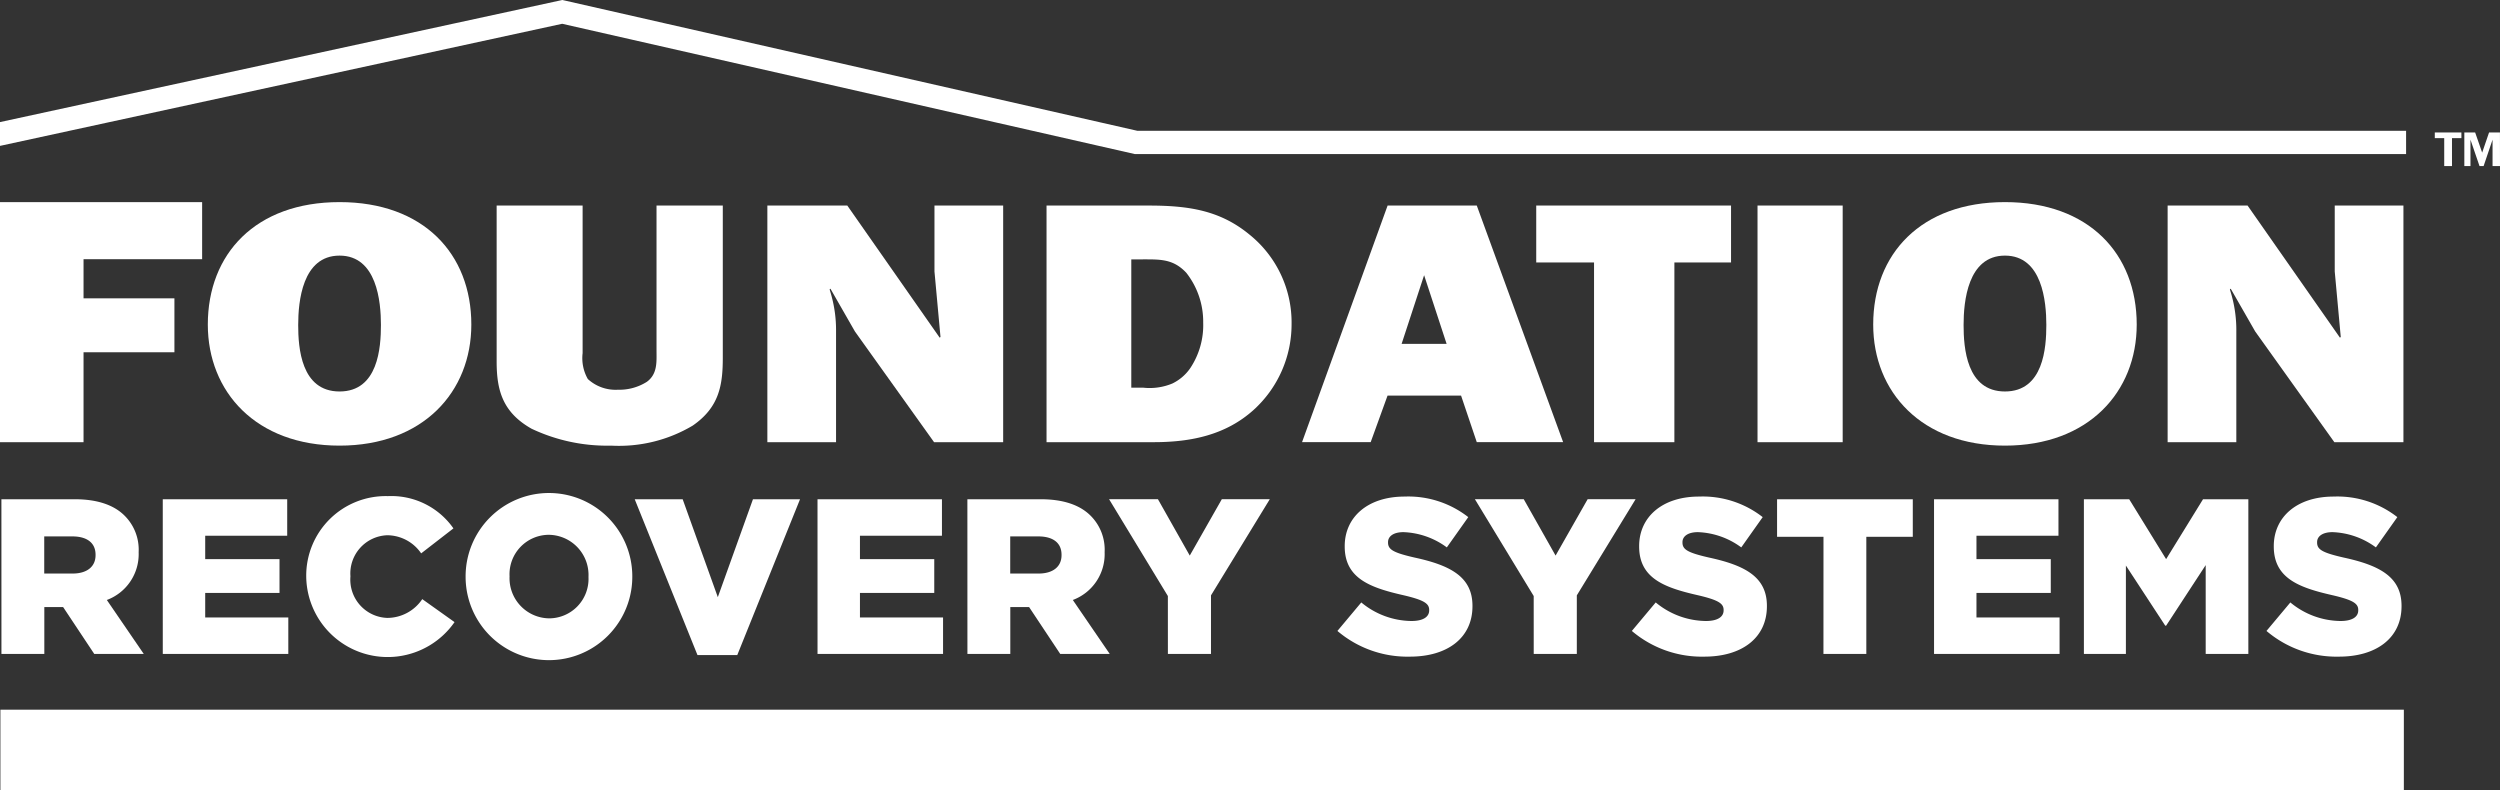
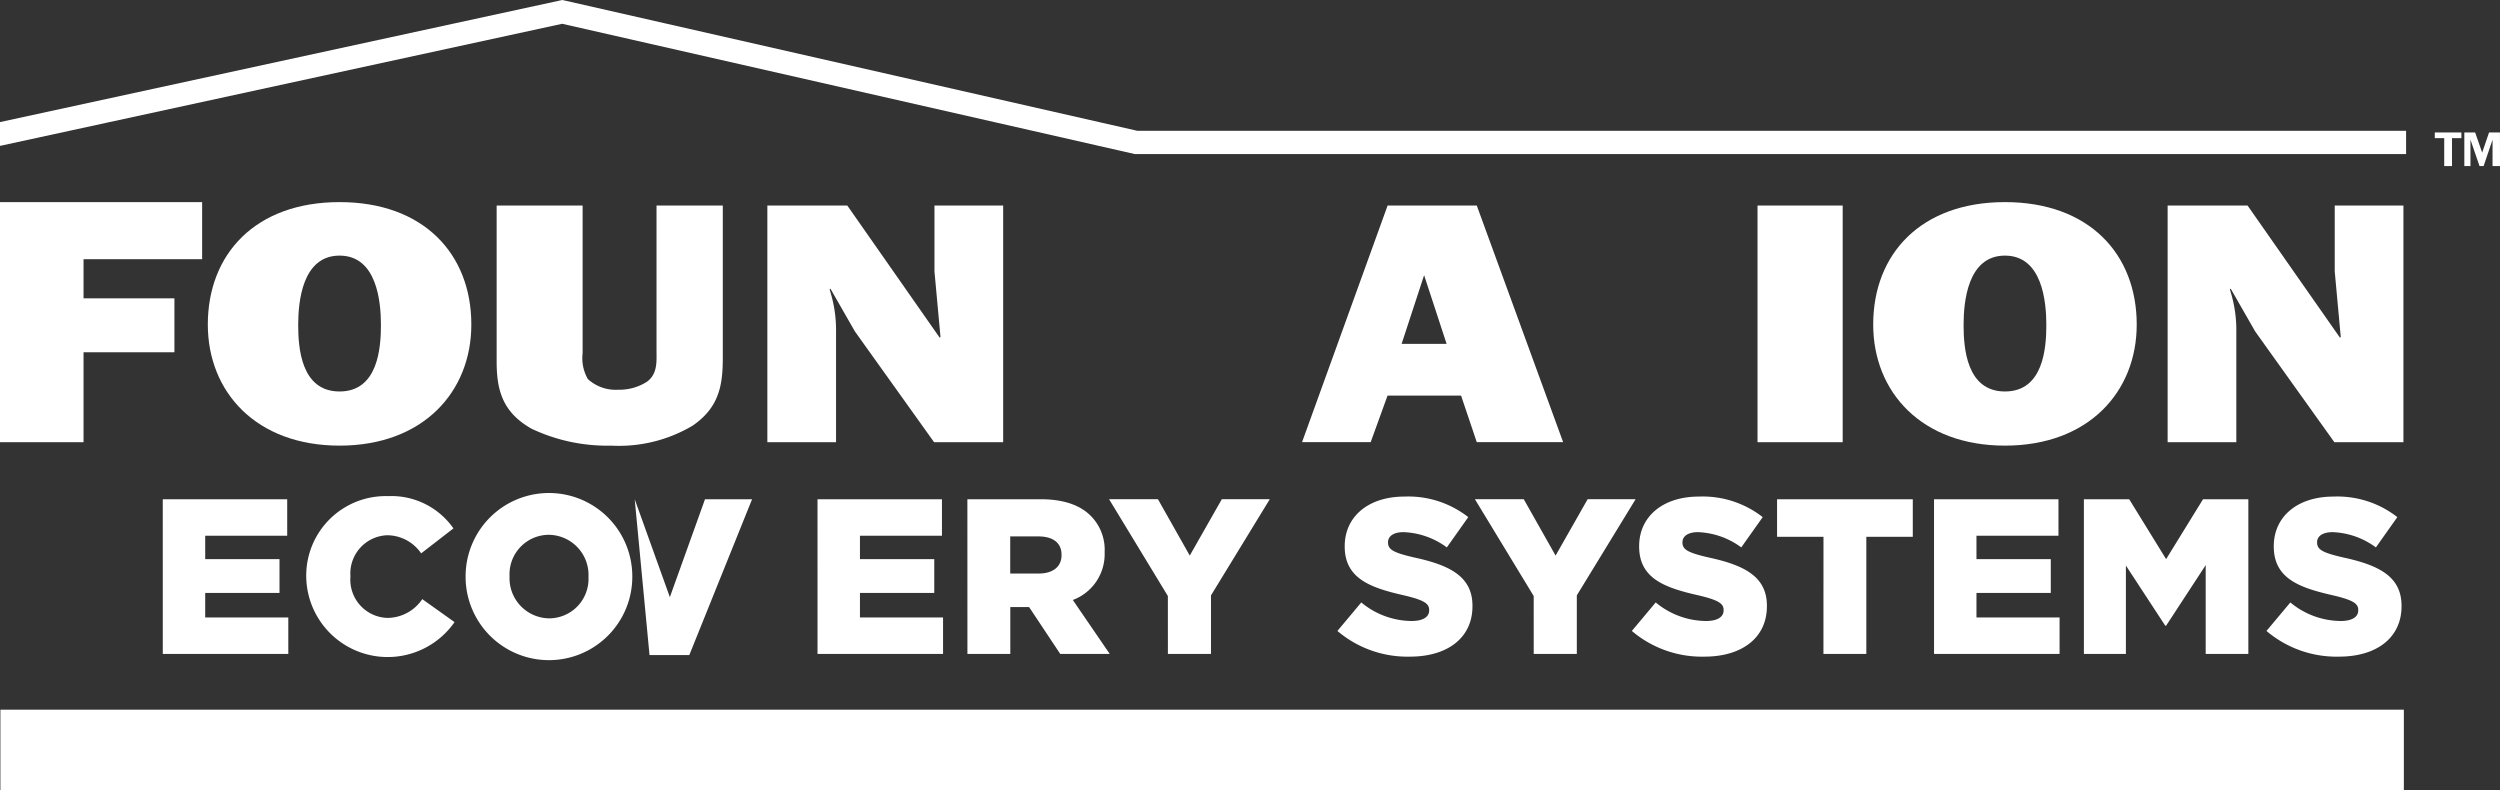
<svg xmlns="http://www.w3.org/2000/svg" id="_7" data-name="7" width="248.96" height="78.701" viewBox="0 0 248.96 78.701">
  <rect x="0" y="0" width="248.96" height="78.701" fill="#333333" stroke="none" />
  <g id="Group_35" data-name="Group 35" transform="translate(0 0)">
    <path id="Path_299" data-name="Path 299" d="M173.871,334.33l56-12.159.251.057L287.143,335.2H413.479v2.314h-126.6l-57.025-12.974L173.871,336.7Z" transform="translate(-173.871 -322.172)" fill="#fff" />
  </g>
  <g id="Group_46" data-name="Group 46" transform="translate(0 20.127)">
    <g id="Group_36" data-name="Group 36">
      <path id="Path_300" data-name="Path 300" d="M182.19,440.168v8.957h-8.319V425.217H194V430.9H182.19v3.9h9.05v5.367Z" transform="translate(-173.871 -425.217)" fill="#fff" />
    </g>
    <g id="Group_37" data-name="Group 37" transform="translate(20.695)">
      <path id="Path_301" data-name="Path 301" d="M306.069,437.411c0,6.7-4.8,12.057-13.121,12.057s-13.121-5.359-13.121-12.057c0-7.042,4.761-12.194,13.121-12.194S306.069,430.37,306.069,437.411Zm-17.242.034c0,2.267.28,6.63,4.12,6.63s4.12-4.362,4.12-6.63c0-2.3-.4-6.9-4.12-6.9S288.828,435.144,288.828,437.446Z" transform="translate(-279.827 -425.217)" fill="#fff" />
    </g>
    <g id="Group_38" data-name="Group 38" transform="translate(49.457 0.343)">
      <path id="Path_302" data-name="Path 302" d="M449.6,442.124c0,2.748-.36,4.946-3,6.767a14.361,14.361,0,0,1-8.12,1.992,17.593,17.593,0,0,1-7.921-1.683c-2.92-1.649-3.48-3.881-3.48-6.7V426.975h8.561v14.7a4.2,4.2,0,0,0,.52,2.576,4.087,4.087,0,0,0,3,1.065,5.119,5.119,0,0,0,2.88-.79c1.08-.79.96-2.027.96-3.126V426.975h6.6Z" transform="translate(-427.078 -426.975)" fill="#fff" />
    </g>
    <g id="Group_39" data-name="Group 39" transform="translate(76.417 0.343)">
      <path id="Path_303" data-name="Path 303" d="M581.712,450.539l-7.881-11.026-2.44-4.26-.08.069.08.275a13,13,0,0,1,.56,3.95v10.992h-6.84V426.975h7.961l9.2,13.156.08-.068-.6-6.527v-6.561h6.841v23.564Z" transform="translate(-565.111 -426.975)" fill="#fff" />
    </g>
    <g id="Group_40" data-name="Group 40" transform="translate(104.218 0.343)">
-       <path id="Path_304" data-name="Path 304" d="M707.445,426.975h10.121c3.96,0,7.121.447,10.081,2.885a11.23,11.23,0,0,1,4.2,8.931,11.506,11.506,0,0,1-3.8,8.553c-2.721,2.439-6.121,3.194-9.921,3.194H707.445Zm9.641,18.137a5.881,5.881,0,0,0,2.88-.412,4.579,4.579,0,0,0,1.8-1.546,7.733,7.733,0,0,0,1.28-4.534,7.884,7.884,0,0,0-1.68-4.947c-1.32-1.408-2.6-1.339-4.52-1.339h-.96v12.778Z" transform="translate(-707.445 -426.975)" fill="#fff" />
-     </g>
+       </g>
    <g id="Group_41" data-name="Group 41" transform="translate(129.658 0.343)">
      <path id="Path_305" data-name="Path 305" d="M853.536,445.9h-7.321l-1.68,4.637H837.7l8.521-23.564H855.1l8.6,23.564h-8.6Zm-1.44-5.153-2.24-6.836-2.24,6.836Z" transform="translate(-837.695 -426.975)" fill="#fff" />
    </g>
    <g id="Group_42" data-name="Group 42" transform="translate(152.98 0.343)">
-       <path id="Path_306" data-name="Path 306" d="M970.857,450.539h-8v-17.9H957.1v-5.668h19.4v5.668h-5.641Z" transform="translate(-957.096 -426.975)" fill="#fff" />
-     </g>
+       </g>
    <g id="Group_43" data-name="Group 43" transform="translate(175.021 0.343)">
      <path id="Path_307" data-name="Path 307" d="M1078.422,450.539h-8.481V426.975h8.481Z" transform="translate(-1069.941 -426.975)" fill="#fff" />
    </g>
    <g id="Group_44" data-name="Group 44" transform="translate(186.541)">
      <path id="Path_308" data-name="Path 308" d="M1155.164,437.411c0,6.7-4.8,12.057-13.121,12.057s-13.121-5.359-13.121-12.057c0-7.042,4.76-12.194,13.121-12.194S1155.164,430.37,1155.164,437.411Zm-17.241.034c0,2.267.28,6.63,4.12,6.63s4.12-4.362,4.12-6.63c0-2.3-.4-6.9-4.12-6.9S1137.923,435.144,1137.923,437.446Z" transform="translate(-1128.922 -425.217)" fill="#fff" />
    </g>
    <g id="Group_45" data-name="Group 45" transform="translate(215.862 0.343)">
      <path id="Path_309" data-name="Path 309" d="M1295.641,450.539l-7.881-11.026-2.44-4.26-.08.069.08.275a13,13,0,0,1,.56,3.95v10.992h-6.841V426.975H1287l9.2,13.156.08-.068-.6-6.527v-6.561h6.841v23.564Z" transform="translate(-1279.04 -426.975)" fill="#fff" />
    </g>
  </g>
  <g id="Group_47" data-name="Group 47" transform="translate(0.14 49.406)">
-     <path id="Path_310" data-name="Path 310" d="M174.589,576.7h7.286c2.355,0,3.984.616,5.018,1.673a4.776,4.776,0,0,1,1.364,3.588V582a4.872,4.872,0,0,1-3.169,4.733l3.676,5.371h-4.93l-3.1-4.666h-1.871v4.666h-4.27Zm7.087,7.4c1.452,0,2.289-.7,2.289-1.827v-.044c0-1.211-.881-1.827-2.311-1.827h-2.8v3.7Z" transform="translate(-174.589 -576.39)" fill="#fff" />
    <path id="Path_311" data-name="Path 311" d="M256.859,576.7h12.392v3.632h-8.166v2.333h7.4v3.368h-7.4v2.443h8.276v3.632h-12.5Z" transform="translate(-240.79 -576.39)" fill="#fff" />
    <path id="Path_312" data-name="Path 312" d="M330.005,583.175v-.044a7.915,7.915,0,0,1,8.122-8.012,7.545,7.545,0,0,1,6.537,3.213l-3.214,2.488a4.125,4.125,0,0,0-3.368-1.805,3.81,3.81,0,0,0-3.676,4.072v.044a3.811,3.811,0,0,0,3.676,4.116,4.208,4.208,0,0,0,3.478-1.871l3.214,2.289a8.112,8.112,0,0,1-14.769-4.49Z" transform="translate(-299.649 -575.119)" fill="#fff" />
    <path id="Path_313" data-name="Path 313" d="M411.263,583.175v-.044a8.3,8.3,0,0,1,16.6-.044v.044a8.3,8.3,0,0,1-16.6.044Zm12.238,0v-.044a4,4,0,0,0-3.962-4.16,3.927,3.927,0,0,0-3.9,4.116v.044a4,4,0,0,0,3.94,4.16A3.931,3.931,0,0,0,423.5,583.175Z" transform="translate(-365.036 -575.119)" fill="#fff" />
-     <path id="Path_314" data-name="Path 314" d="M497.478,576.7h4.776l3.5,9.751,3.5-9.751h4.688l-6.251,15.518h-3.962Z" transform="translate(-434.411 -576.39)" fill="#fff" />
+     <path id="Path_314" data-name="Path 314" d="M497.478,576.7l3.5,9.751,3.5-9.751h4.688l-6.251,15.518h-3.962Z" transform="translate(-434.411 -576.39)" fill="#fff" />
    <path id="Path_315" data-name="Path 315" d="M590.682,576.7h12.392v3.632h-8.166v2.333h7.4v3.368h-7.4v2.443h8.276v3.632h-12.5Z" transform="translate(-509.411 -576.39)" fill="#fff" />
    <path id="Path_316" data-name="Path 316" d="M667.092,576.7h7.286c2.355,0,3.984.616,5.018,1.673a4.776,4.776,0,0,1,1.364,3.588V582a4.872,4.872,0,0,1-3.169,4.733l3.676,5.371h-4.93l-3.1-4.666h-1.871v4.666h-4.27Zm7.088,7.4c1.452,0,2.289-.7,2.289-1.827v-.044c0-1.211-.881-1.827-2.311-1.827h-2.8v3.7Z" transform="translate(-570.896 -576.39)" fill="#fff" />
    <path id="Path_317" data-name="Path 317" d="M745.189,586.339l-5.855-9.641H744.2l3.169,5.613,3.192-5.613h4.777l-5.855,9.575v5.833h-4.292Z" transform="translate(-629.028 -576.39)" fill="#fff" />
    <path id="Path_318" data-name="Path 318" d="M855.751,588.728l2.377-2.839a7.938,7.938,0,0,0,5,1.849c1.144,0,1.761-.4,1.761-1.057v-.044c0-.638-.506-.99-2.6-1.475-3.28-.748-5.811-1.673-5.811-4.842v-.044c0-2.862,2.267-4.93,5.965-4.93a9.7,9.7,0,0,1,6.339,2.047l-2.135,3.015a7.727,7.727,0,0,0-4.314-1.519c-1.035,0-1.541.441-1.541.991v.044c0,.7.528,1.013,2.663,1.5,3.544.771,5.745,1.915,5.745,4.8v.044c0,3.147-2.487,5.019-6.229,5.019A10.762,10.762,0,0,1,855.751,588.728Z" transform="translate(-722.706 -575.302)" fill="#fff" />
    <path id="Path_319" data-name="Path 319" d="M931.706,586.339l-5.855-9.641h4.865l3.169,5.613,3.192-5.613h4.776L936,586.273v5.833h-4.292Z" transform="translate(-779.114 -576.39)" fill="#fff" />
    <path id="Path_320" data-name="Path 320" d="M1005.868,588.728l2.377-2.839a7.939,7.939,0,0,0,5,1.849c1.145,0,1.761-.4,1.761-1.057v-.044c0-.638-.507-.99-2.6-1.475-3.28-.748-5.811-1.673-5.811-4.842v-.044c0-2.862,2.267-4.93,5.965-4.93a9.7,9.7,0,0,1,6.339,2.047l-2.135,3.015a7.727,7.727,0,0,0-4.314-1.519c-1.034,0-1.541.441-1.541.991v.044c0,.7.528,1.013,2.663,1.5,3.543.771,5.745,1.915,5.745,4.8v.044c0,3.147-2.488,5.019-6.229,5.019A10.763,10.763,0,0,1,1005.868,588.728Z" transform="translate(-843.502 -575.302)" fill="#fff" />
    <path id="Path_321" data-name="Path 321" d="M1084.534,580.44h-4.622V576.7h13.515v3.742H1088.8v11.666h-4.27Z" transform="translate(-903.084 -576.39)" fill="#fff" />
    <path id="Path_322" data-name="Path 322" d="M1159.931,576.7h12.392v3.632h-8.166v2.333h7.4v3.368h-7.4v2.443h8.276v3.632h-12.5Z" transform="translate(-967.473 -576.39)" fill="#fff" />
    <path id="Path_323" data-name="Path 323" d="M1236.342,576.7h4.512l3.676,5.965,3.676-5.965h4.513v15.408h-4.248v-8.848l-3.94,6.031h-.088l-3.918-5.987v8.8h-4.182Z" transform="translate(-1028.96 -576.39)" fill="#fff" />
    <path id="Path_324" data-name="Path 324" d="M1329.435,588.728l2.377-2.839a7.939,7.939,0,0,0,5,1.849c1.145,0,1.761-.4,1.761-1.057v-.044c0-.638-.506-.99-2.6-1.475-3.28-.748-5.811-1.673-5.811-4.842v-.044c0-2.862,2.267-4.93,5.965-4.93a9.7,9.7,0,0,1,6.339,2.047l-2.135,3.015a7.727,7.727,0,0,0-4.314-1.519c-1.035,0-1.541.441-1.541.991v.044c0,.7.528,1.013,2.663,1.5,3.543.771,5.745,1.915,5.745,4.8v.044c0,3.147-2.487,5.019-6.229,5.019A10.762,10.762,0,0,1,1329.435,588.728Z" transform="translate(-1103.87 -575.302)" fill="#fff" />
  </g>
  <rect id="Rectangle_462" data-name="Rectangle 462" width="239.344" height="8.028" transform="translate(0.041 70.673)" fill="#fff" />
  <path id="Path_325" data-name="Path 325" d="M1416.962,393.049h-.775v-2.78h-.938V389.7h2.65v.568h-.938Zm4.78,0H1421v-2.629l-.89,2.629h-.409l-.9-2.629v2.629h-.611V389.7h1.076l.7,2.009.688-2.009h1.084Z" transform="translate(-1172.782 -376.511)" fill="#fff" />
</svg>